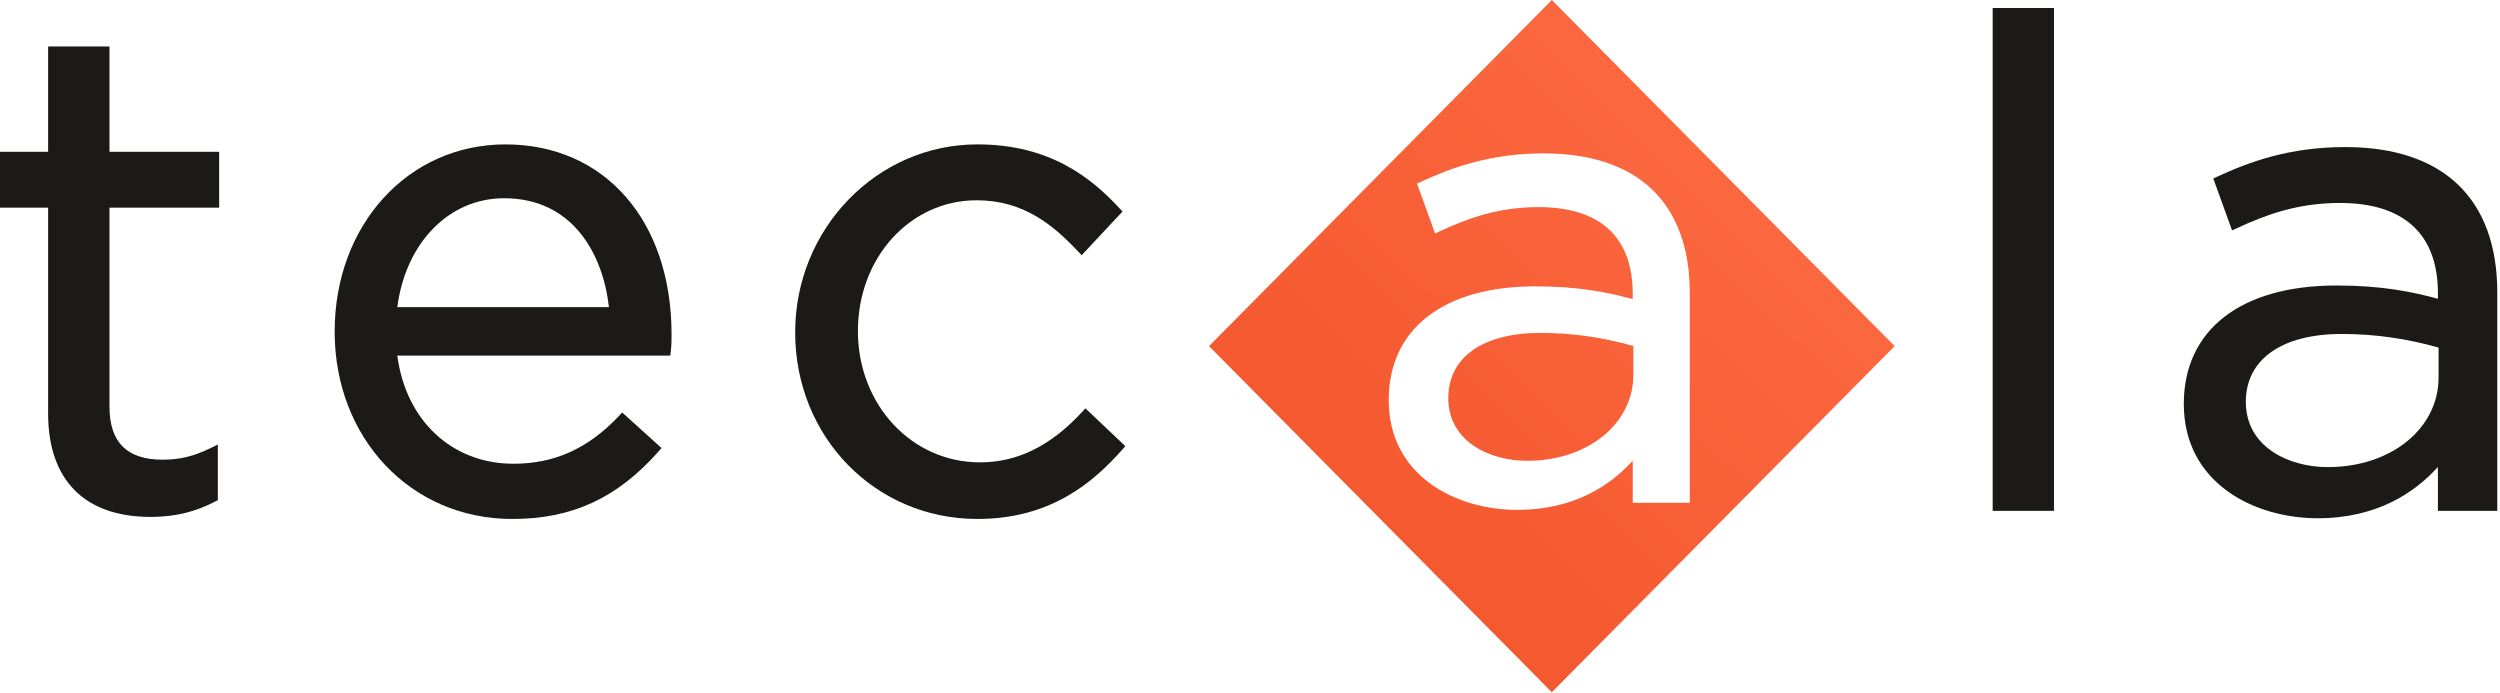
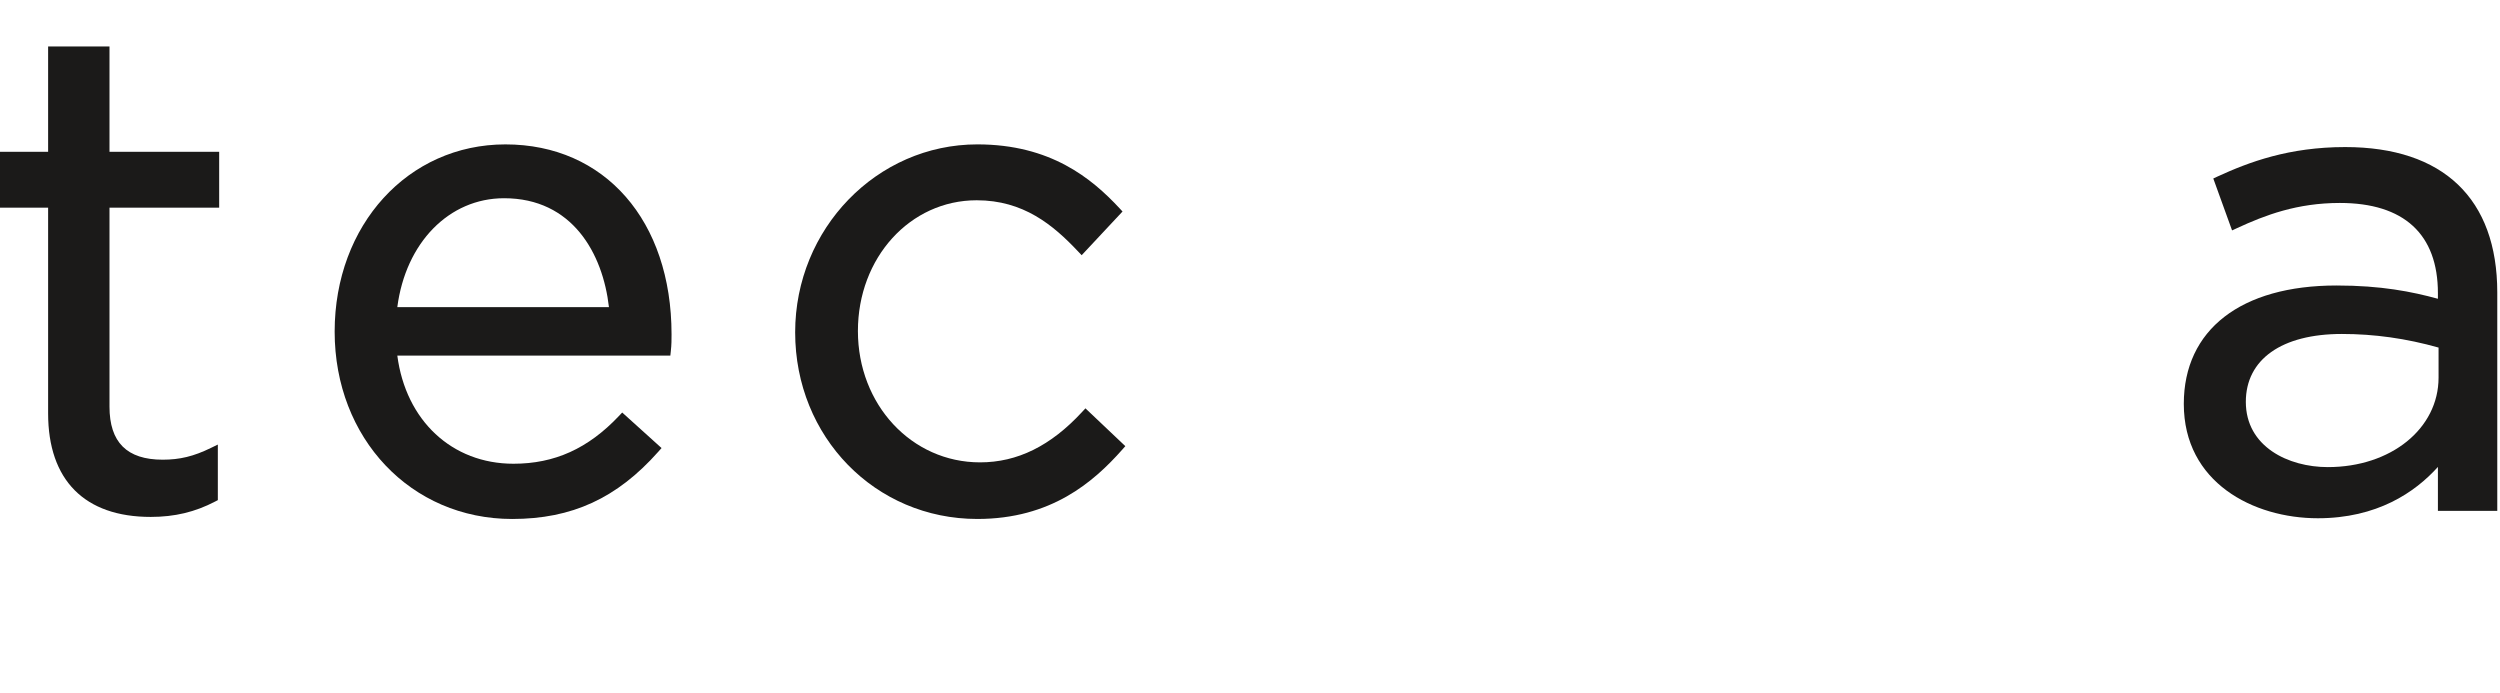
<svg xmlns="http://www.w3.org/2000/svg" width="202px" height="56px" viewBox="0 0 202 56" version="1.1">
  <title>Logo / DRK</title>
  <desc>Created with Sketch.</desc>
  <defs>
    <linearGradient x1="99.048%" y1="0%" x2="0.952%" y2="100%" id="linearGradient-1">
      <stop stop-color="#FF6F48" offset="0%" />
      <stop stop-color="#F05126" offset="100%" />
    </linearGradient>
  </defs>
  <g id="Logo-/-DRK" stroke="none" stroke-width="1" fill="none" fill-rule="evenodd">
-     <polygon id="Fill-1" fill="#1B1A19" points="161.008 41.278 165.962 41.278 165.962 0.645 161.008 0.645" />
-     <path d="M125.388,4.19220214e-13 L153.088,27.965 L125.388,55.932 L97.691,27.965 L125.388,4.19220214e-13 Z M124.733,12.395 C120.376,12.395 117.278,13.554 114.82,14.684 L114.82,14.684 L114.496,14.833 L115.953,18.864 L116.33,18.69 C118.525,17.675 121.009,16.734 124.315,16.734 C129.293,16.734 131.925,19.154 131.925,23.734 L131.925,23.734 L131.925,24.168 C129.907,23.617 127.522,23.136 124.056,23.136 C116.637,23.136 112.208,26.574 112.208,32.328 C112.208,38.423 117.597,41.199 122.606,41.199 C127.205,41.199 130.149,39.194 131.925,37.22 L131.925,37.22 L131.925,40.626 L136.534,40.626 L136.534,23.683 C136.534,16.404 132.343,12.395 124.733,12.395 Z M124.475,26.899 C127,26.899 129.458,27.246 131.976,27.956 L131.976,27.956 L131.976,30.283 C131.976,34.246 128.283,37.232 123.385,37.232 C120.32,37.232 117.022,35.646 117.022,32.169 C117.022,28.868 119.806,26.899 124.475,26.899 Z" id="Combined-Shape" fill="url(#linearGradient-1)" />
    <path d="M197.036,30.507 C197.036,34.633 193.189,37.742 188.087,37.742 C184.897,37.742 181.463,36.092 181.463,32.471 C181.463,29.036 184.363,26.984 189.223,26.984 C191.852,26.984 194.411,27.345 197.036,28.084 L197.036,30.507 Z M179.169,14.266 L178.834,14.423 L180.351,18.617 L180.745,18.436 C183.029,17.377 185.615,16.399 189.058,16.399 C194.242,16.399 196.983,18.922 196.983,23.69 L196.983,24.141 C194.878,23.565 192.396,23.068 188.79,23.068 C181.064,23.068 176.451,26.645 176.451,32.635 C176.451,38.986 182.065,41.875 187.28,41.875 C192.067,41.875 195.132,39.784 196.983,37.729 L196.983,41.277 L201.78,41.277 L201.78,23.634 C201.78,16.057 197.415,11.883 189.491,11.883 C184.955,11.883 181.729,13.088 179.169,14.266 Z" id="Fill-2" fill="#1B1A19" />
    <path d="M8.847,3.757 L3.888,3.757 L3.888,12.268 L0,12.268 L0,16.782 L3.888,16.782 L3.888,33.4 C3.888,38.795 6.832,41.767 12.178,41.767 C14.108,41.767 15.764,41.372 17.386,40.523 L17.601,40.411 L17.601,35.921 L17.028,36.199 C15.653,36.87 14.531,37.143 13.149,37.143 C10.254,37.143 8.847,35.74 8.847,32.854 L8.847,16.782 L17.709,16.782 L17.709,12.268 L8.847,12.268 L8.847,3.757 Z" id="Fill-4" fill="#1B1A19" />
    <path d="M32.103,24.814 C32.78,19.611 36.281,16.017 40.73,16.017 C46.25,16.017 48.708,20.48 49.203,24.814 L32.103,24.814 Z M27.04,26.797 C27.04,35.425 33.207,41.933 41.381,41.933 C46.214,41.933 49.853,40.259 53.186,36.504 L53.454,36.203 L50.274,33.332 L50.006,33.615 C47.519,36.245 44.81,37.47 41.489,37.47 C36.516,37.47 32.789,33.978 32.103,28.73 L54.165,28.73 L54.203,28.371 C54.261,27.859 54.261,27.412 54.261,27.017 C54.261,17.835 48.867,11.667 40.839,11.667 C32.973,11.667 27.04,18.172 27.04,26.797 Z" id="Fill-6" fill="#1B1A19" />
    <path d="M87.703,32.994 L87.43,33.289 C84.9,36.029 82.205,37.359 79.187,37.359 C73.655,37.359 69.319,32.696 69.319,26.745 C69.319,20.823 73.532,16.182 78.916,16.182 C82.688,16.182 85.083,18.166 87.106,20.313 L87.399,20.621 L90.7,17.09 L90.444,16.812 C88.208,14.416 84.888,11.666 78.969,11.666 C70.852,11.666 64.249,18.481 64.249,26.852 C64.249,35.309 70.716,41.932 78.969,41.932 C84.938,41.932 88.358,38.943 90.668,36.342 L90.927,36.049 L87.703,32.994 Z" id="Fill-8" fill="#1B1A19" />
  </g>
</svg>